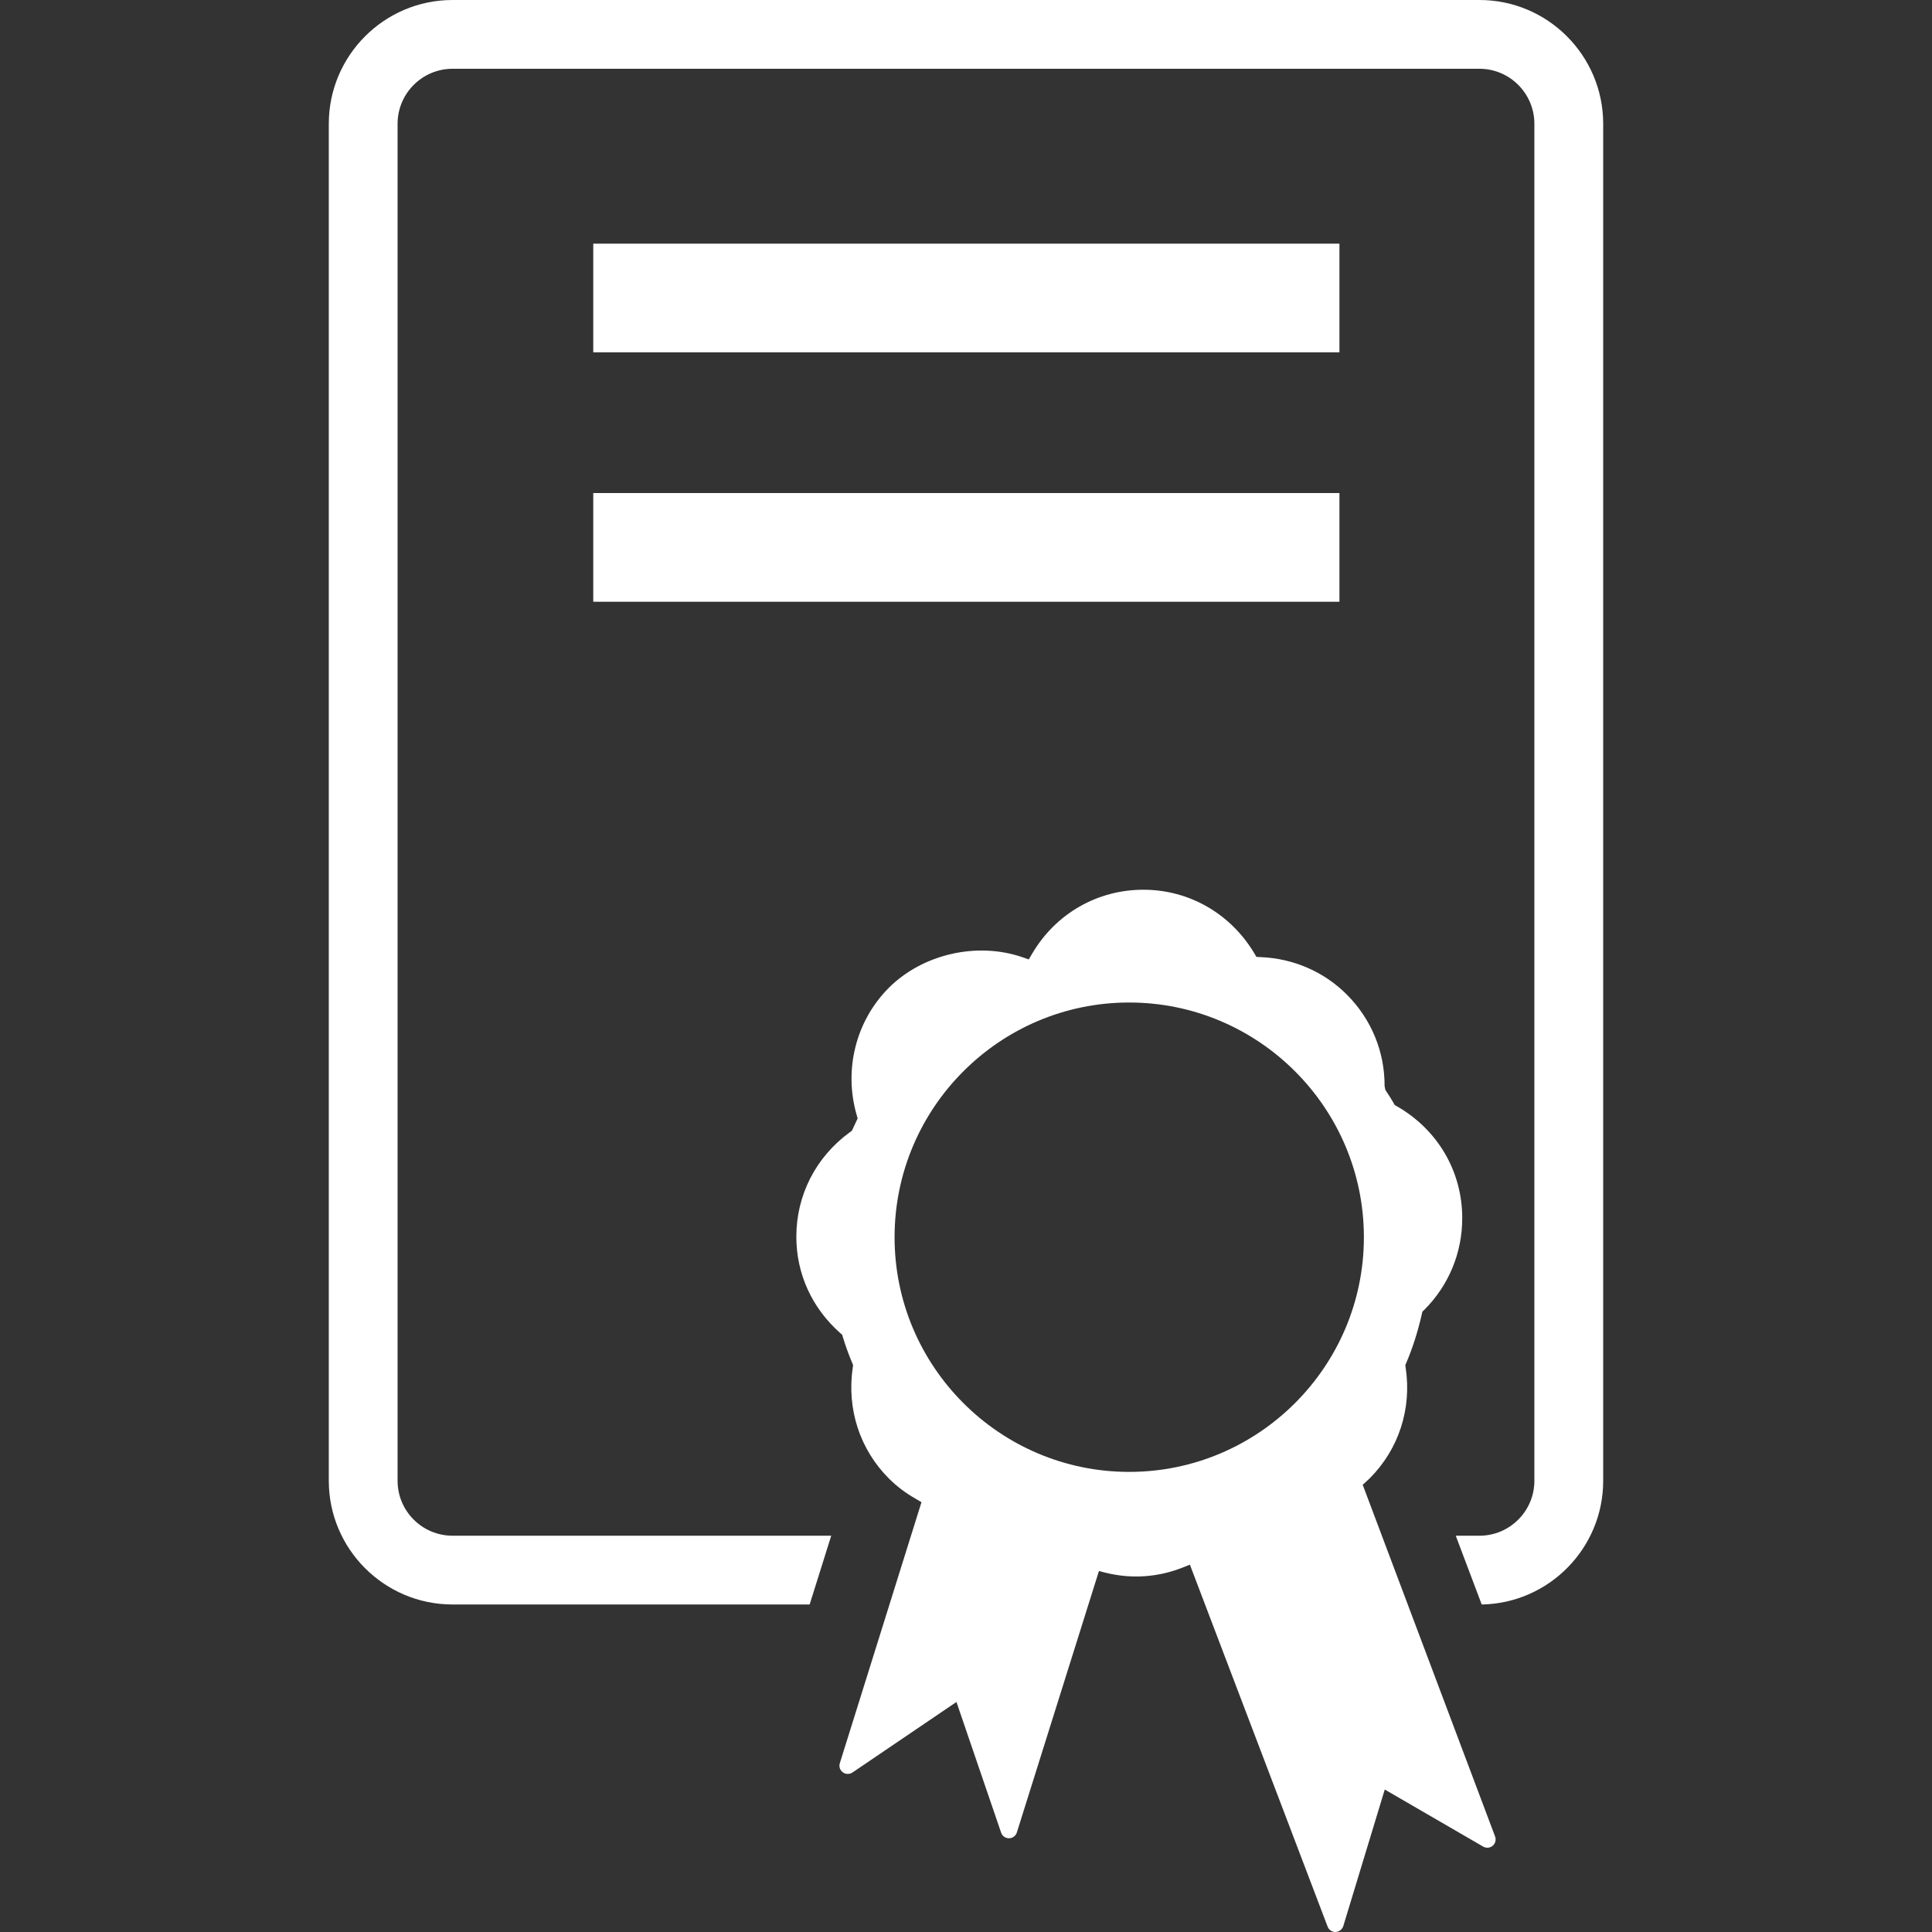
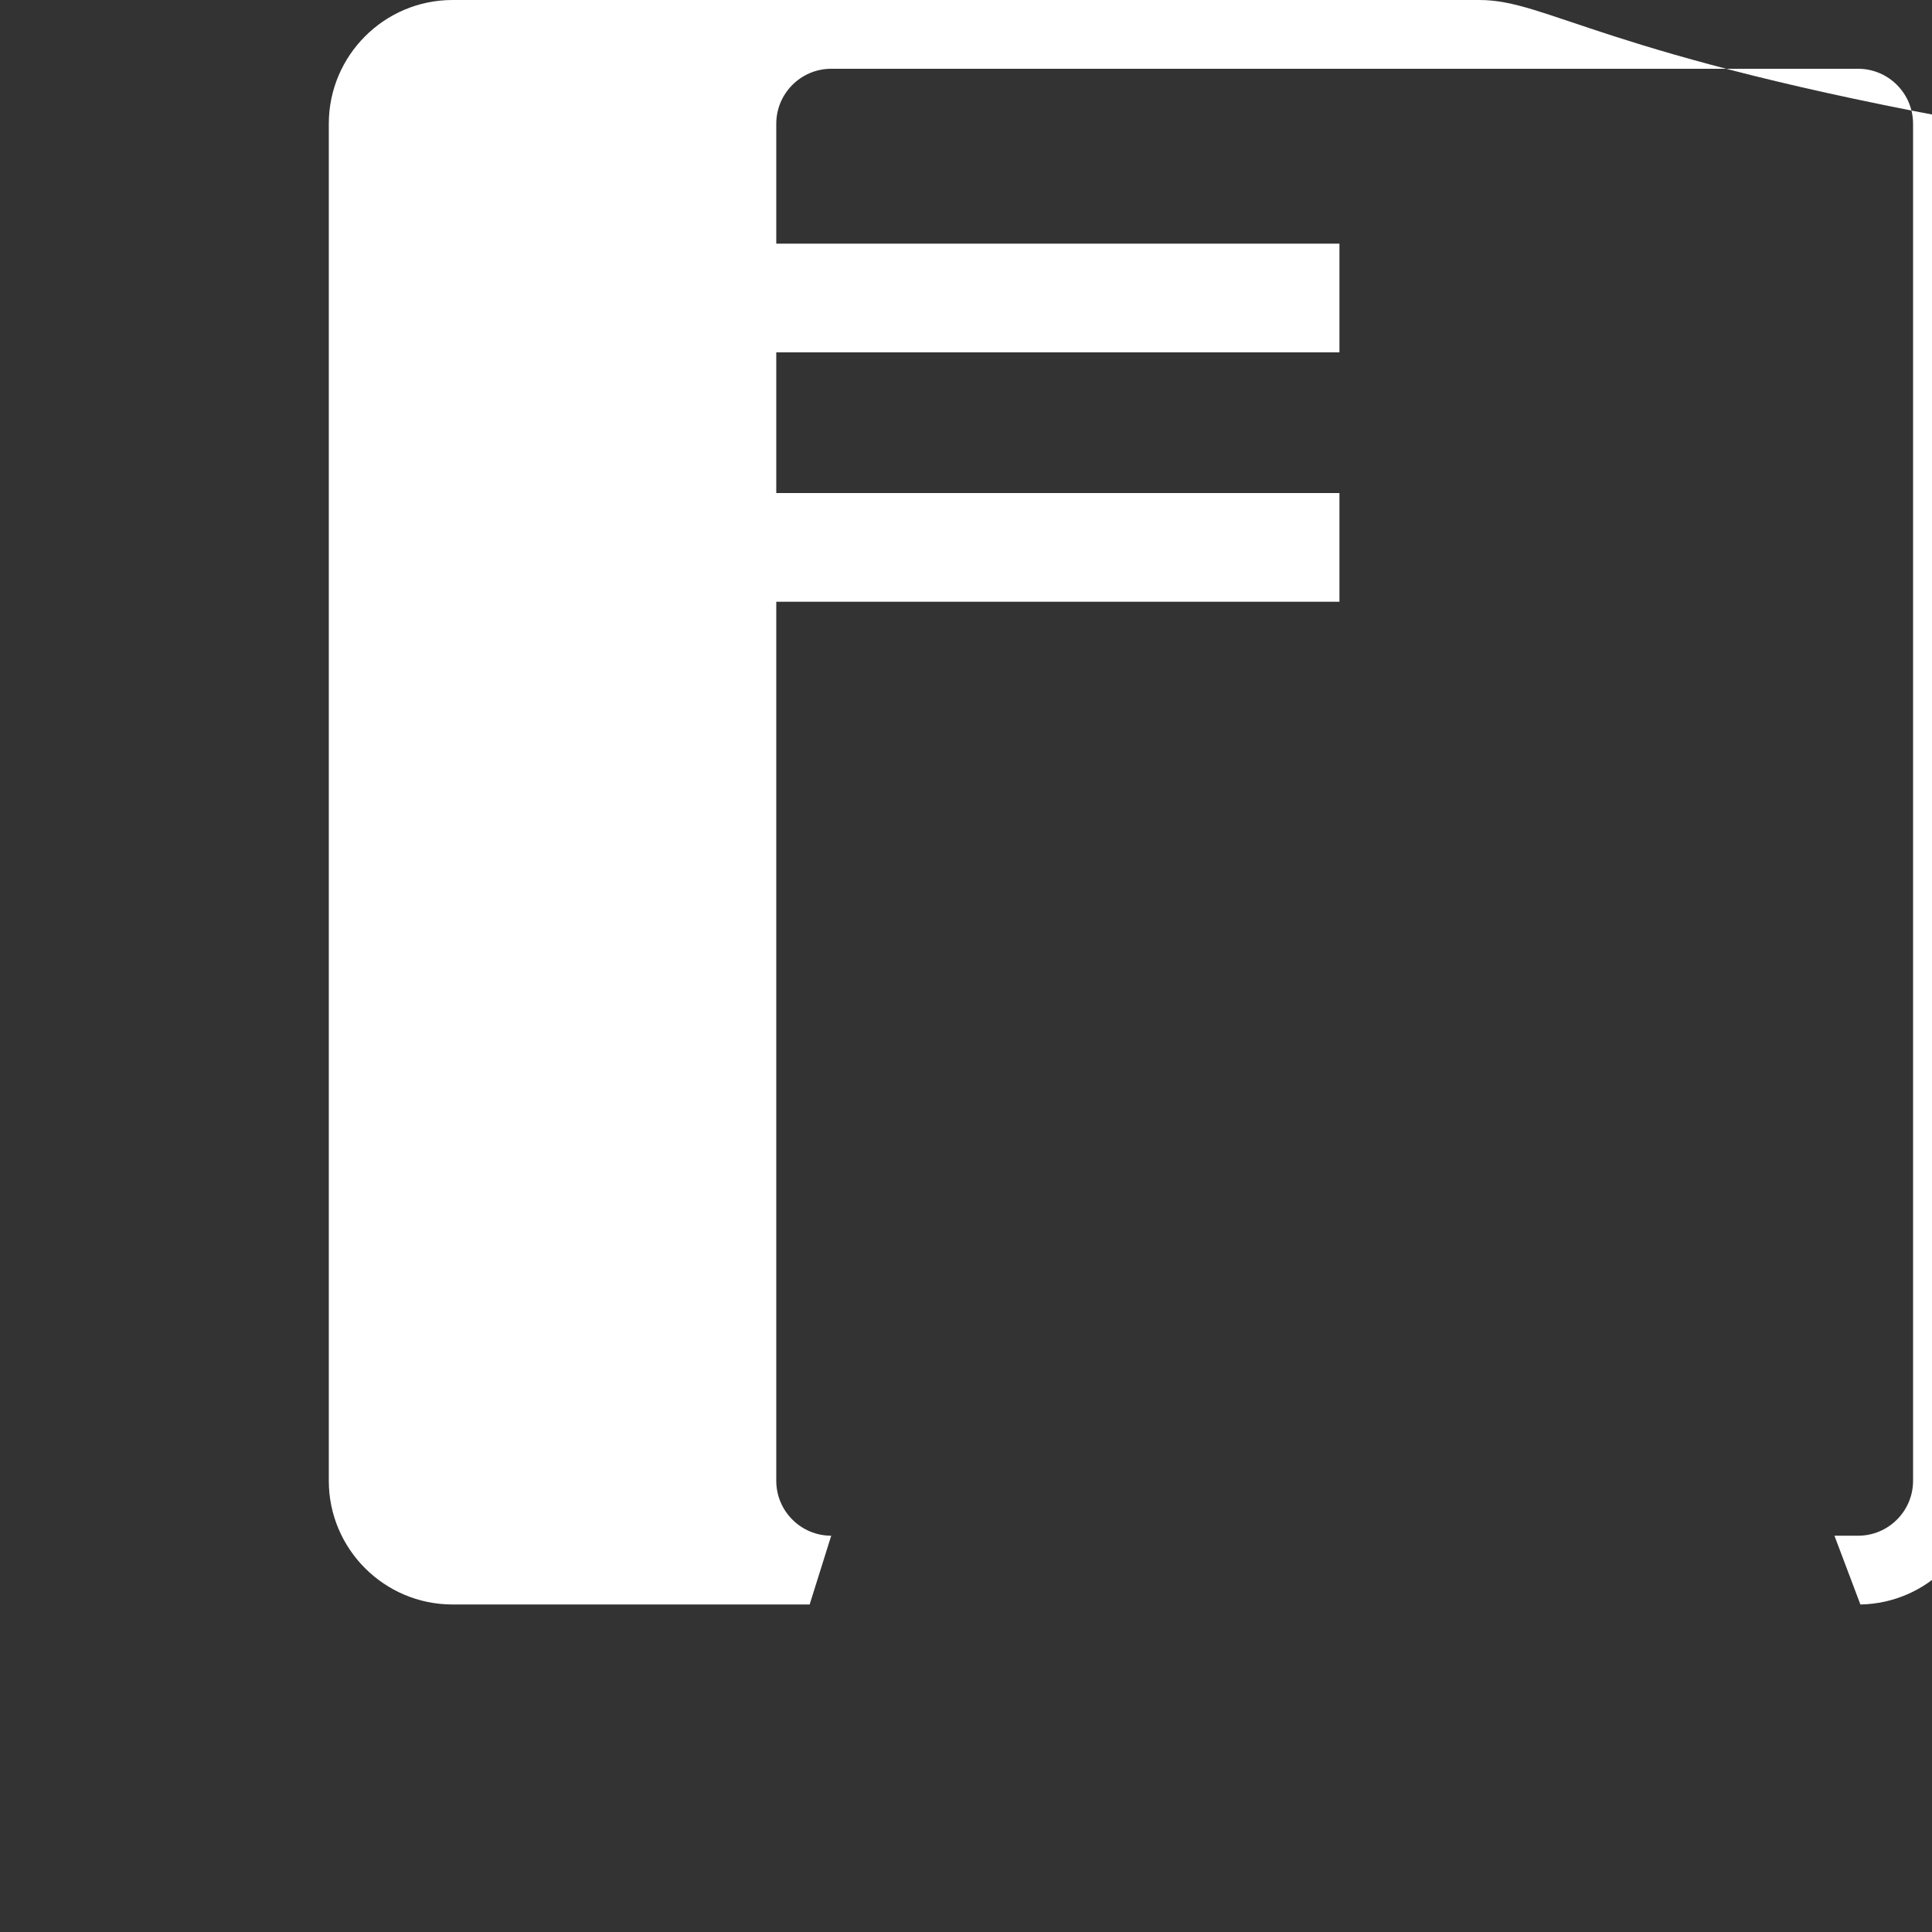
<svg xmlns="http://www.w3.org/2000/svg" version="1.1" id="Capa_1" x="0px" y="0px" viewBox="0 0 311.68 311.68" style="enable-background:new 0 0 311.68 311.68;" xml:space="preserve" width="512px" height="512px">
  <rect x="0" y="0" width="311.68" height="311.68" fill="#333333" stroke="none" />
  <g>
    <g>
      <g>
-         <path d="M238.674,0H73.006C61.997,0,53.044,8.958,53.044,19.972v218.922     c0,10.998,8.953,19.95,19.961,19.95h57.611l3.481-11.096H73.006c-4.89,0-8.866-3.971-8.866-8.855V19.972     c0-4.895,3.976-8.877,8.866-8.877h165.668c4.879,0,8.86,3.981,8.86,8.877v218.922c0,4.879-3.976,8.855-8.86,8.855h-3.824     l4.188,11.096c10.835-0.19,19.597-9.072,19.597-19.95V19.972C258.63,8.958,249.683,0,238.674,0z" fill="#FFFFFF" />
+         <path d="M238.674,0H73.006C61.997,0,53.044,8.958,53.044,19.972v218.922     c0,10.998,8.953,19.95,19.961,19.95h57.611l3.481-11.096c-4.89,0-8.866-3.971-8.866-8.855V19.972     c0-4.895,3.976-8.877,8.866-8.877h165.668c4.879,0,8.86,3.981,8.86,8.877v218.922c0,4.879-3.976,8.855-8.86,8.855h-3.824     l4.188,11.096c10.835-0.19,19.597-9.072,19.597-19.95V19.972C258.63,8.958,249.683,0,238.674,0z" fill="#FFFFFF" />
      </g>
      <g>
-         <path d="M219.839,239.536l1.11-1.023c4.71-4.71,6.831-11.248,5.814-17.905l-0.054-0.375l0.147-0.343     c1.023-2.382,1.871-5.037,2.529-7.919l0.082-0.375l0.288-0.267c3.954-3.943,6.141-9.197,6.141-14.811     c0-7.539-3.954-14.299-10.595-18.079l-0.315-0.19l-0.185-0.337c-0.305-0.549-0.642-1.071-0.99-1.594l-0.31-0.479l-0.131-0.615     c0.027-5.57-2.143-10.824-6.103-14.783c-3.65-3.66-8.572-5.809-13.848-6.032l-0.723-0.038l-0.364-0.615     c-3.84-6.396-10.525-10.22-17.873-10.22c-7.424,0-14.131,3.845-17.938,10.302l-0.555,0.941l-1.028-0.359     c-7.354-2.518-16.089-0.5-21.539,4.933c-5.33,5.336-7.321,13.228-5.178,20.587l0.141,0.49l-0.93,1.985l-0.326,0.239     c-5.488,3.998-8.637,10.144-8.637,16.861c0,5.988,2.524,11.52,7.109,15.567l0.288,0.25l0.109,0.37     c0.419,1.382,0.914,2.763,1.518,4.199l0.136,0.337l-0.054,0.364c-0.99,6.69,1.126,13.217,5.825,17.916     c1.262,1.262,2.676,2.333,4.34,3.285l0.919,0.538l-13.173,42.104c-0.174,0.549,0.022,1.142,0.484,1.474     c0.457,0.332,1.066,0.354,1.55,0.033l16.78-11.379l7.207,21.082c0.185,0.549,0.696,0.903,1.267,0.903h0.011     c0.571,0,1.088-0.381,1.256-0.93l13.244-42.175l1.207,0.299c4.09,0.99,8.295,0.702,12.211-0.832l1.256-0.5l22.219,58.388     c0.196,0.528,0.691,0.87,1.246,0.87c0.022,0,0.033,0,0.044,0c0.571-0.027,1.071-0.408,1.24-0.957l6.69-22.023l15.888,9.214     c0.49,0.272,1.099,0.223,1.523-0.141c0.43-0.354,0.582-0.957,0.392-1.485L219.839,239.536z M182.162,237.453     c-20.875,0-37.845-16.992-37.845-37.856c0-20.881,16.975-37.867,37.845-37.867s37.867,16.986,37.867,37.867     C220.029,220.462,203.038,237.453,182.162,237.453z" fill="#FFFFFF" />
-       </g>
+         </g>
      <g>
        <g>
          <rect x="95.708" y="39.308" width="120.377" height="17.53" fill="#FFFFFF" />
        </g>
        <g>
          <rect x="95.708" y="79.541" width="120.377" height="17.536" fill="#FFFFFF" />
        </g>
      </g>
    </g>
  </g>
  <g>
</g>
  <g>
</g>
  <g>
</g>
  <g>
</g>
  <g>
</g>
  <g>
</g>
  <g>
</g>
  <g>
</g>
  <g>
</g>
  <g>
</g>
  <g>
</g>
  <g>
</g>
  <g>
</g>
  <g>
</g>
  <g>
</g>
</svg>